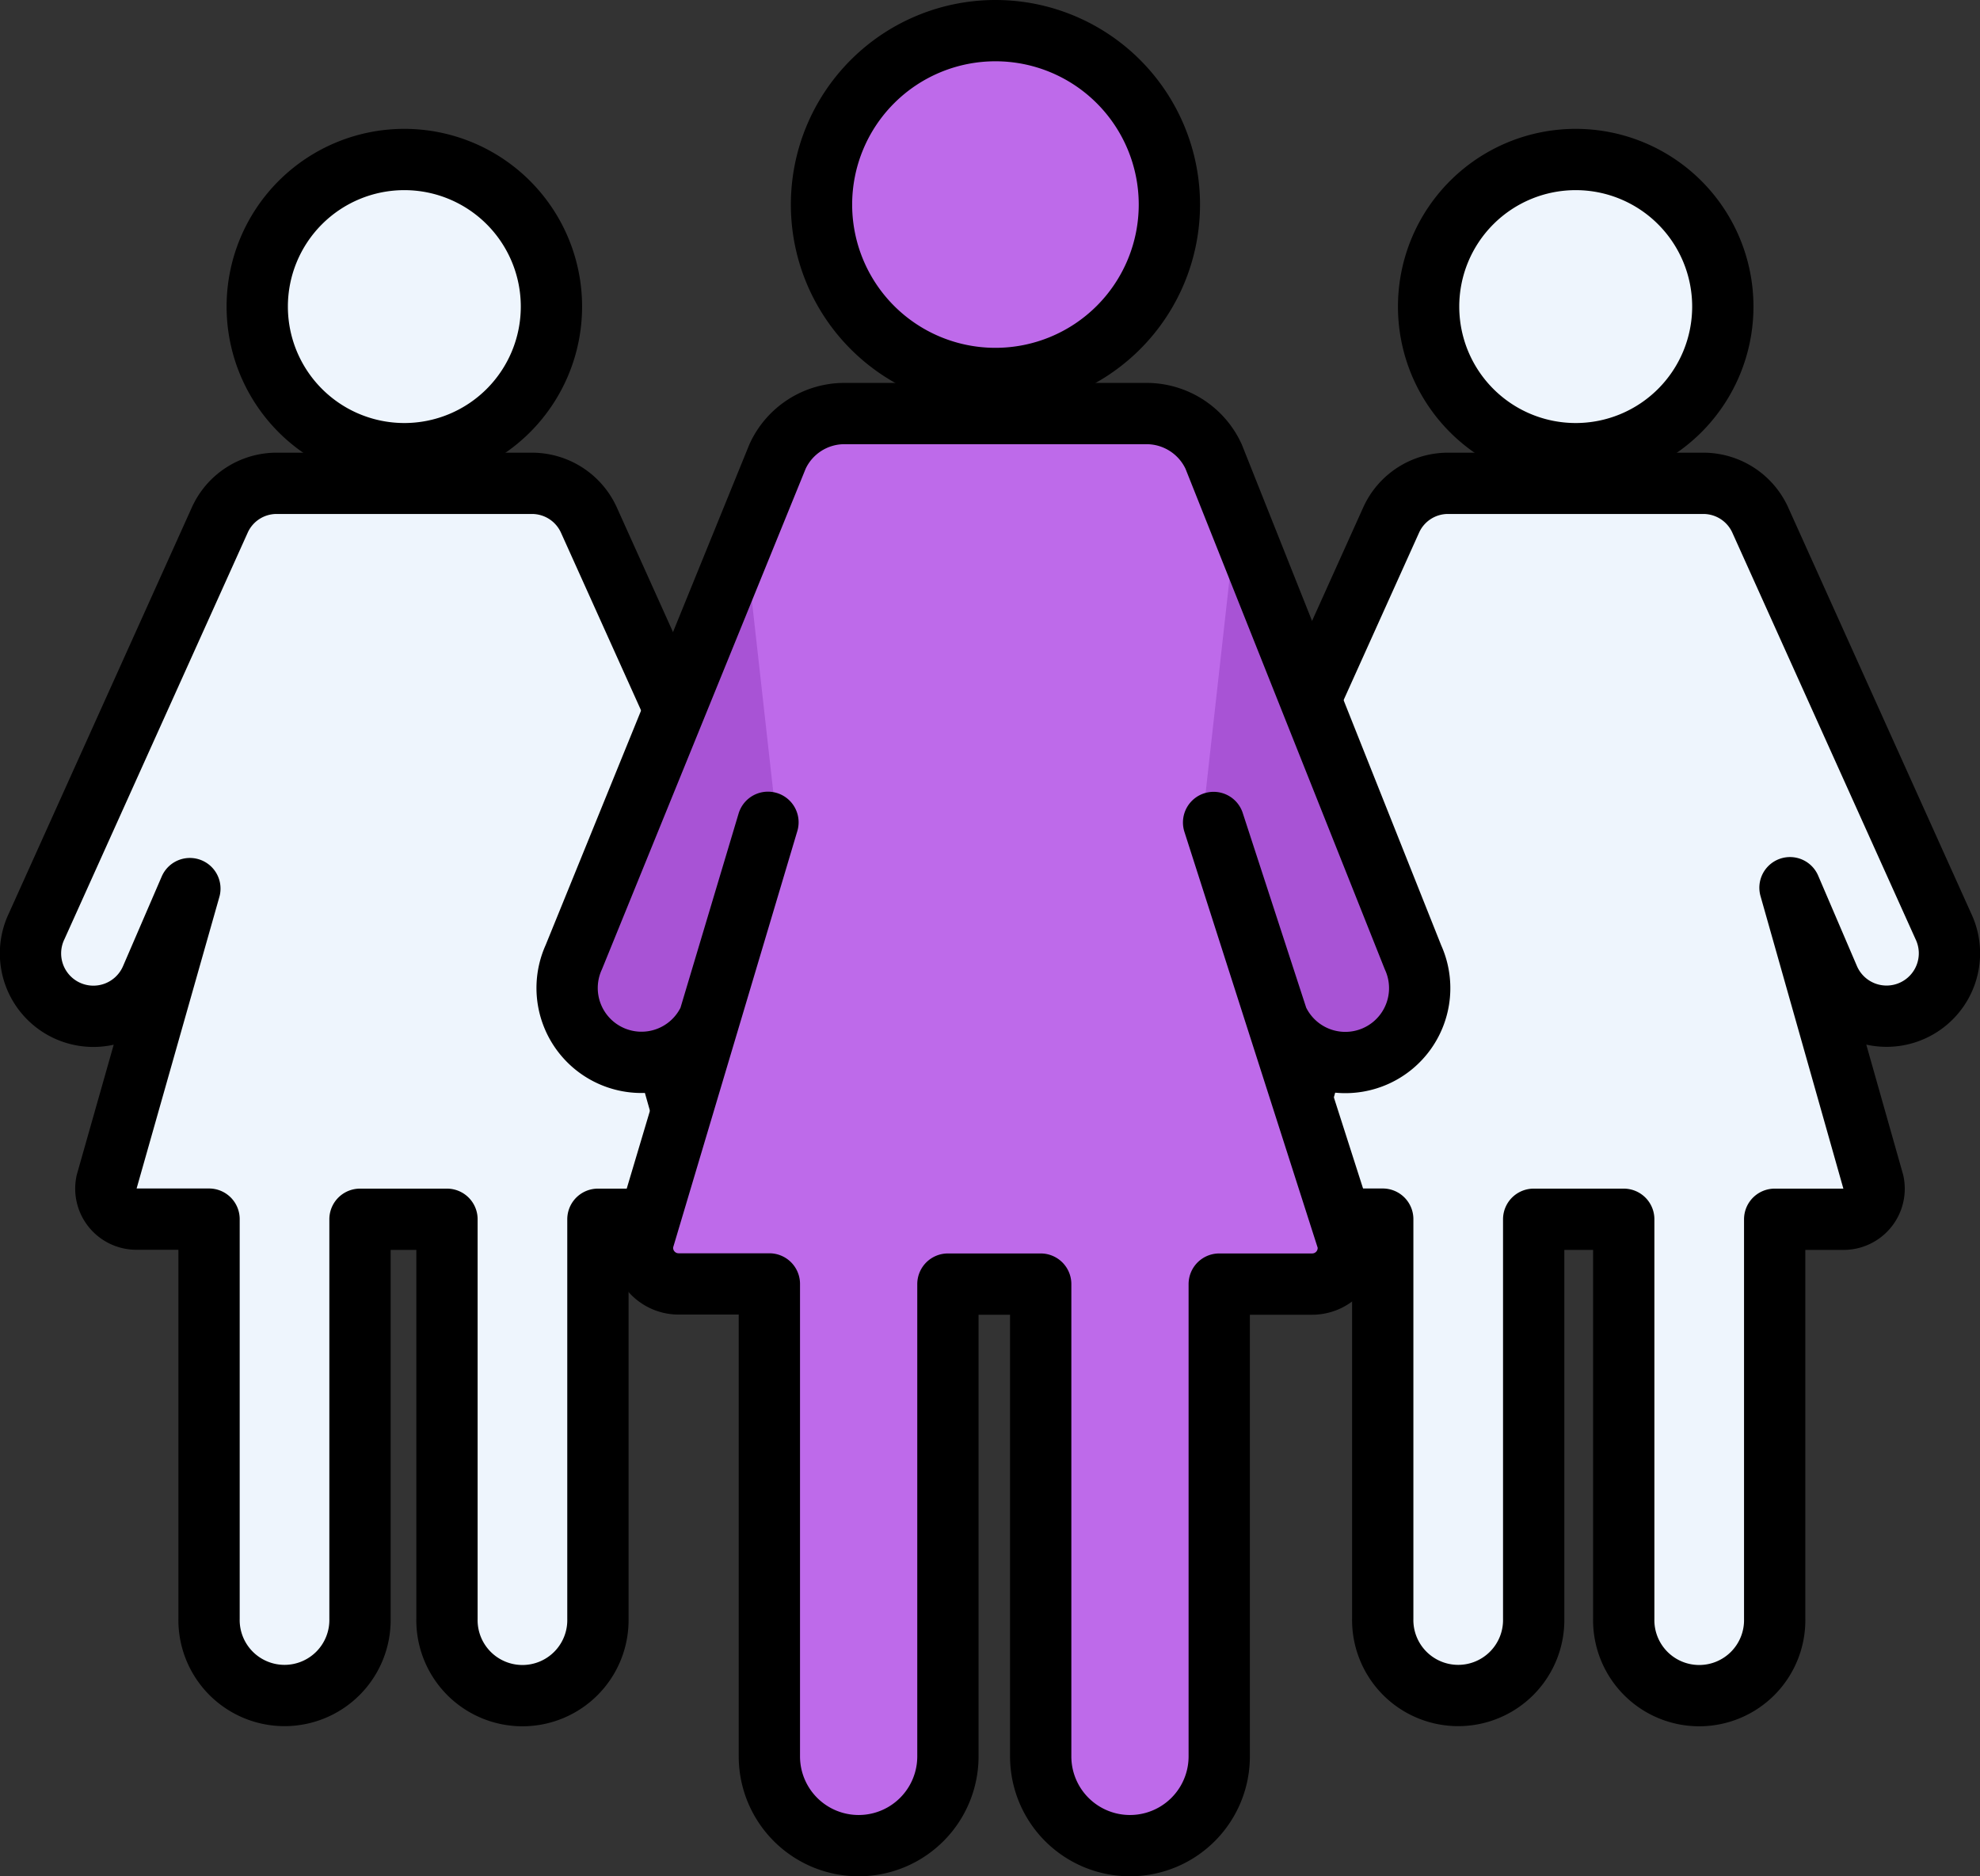
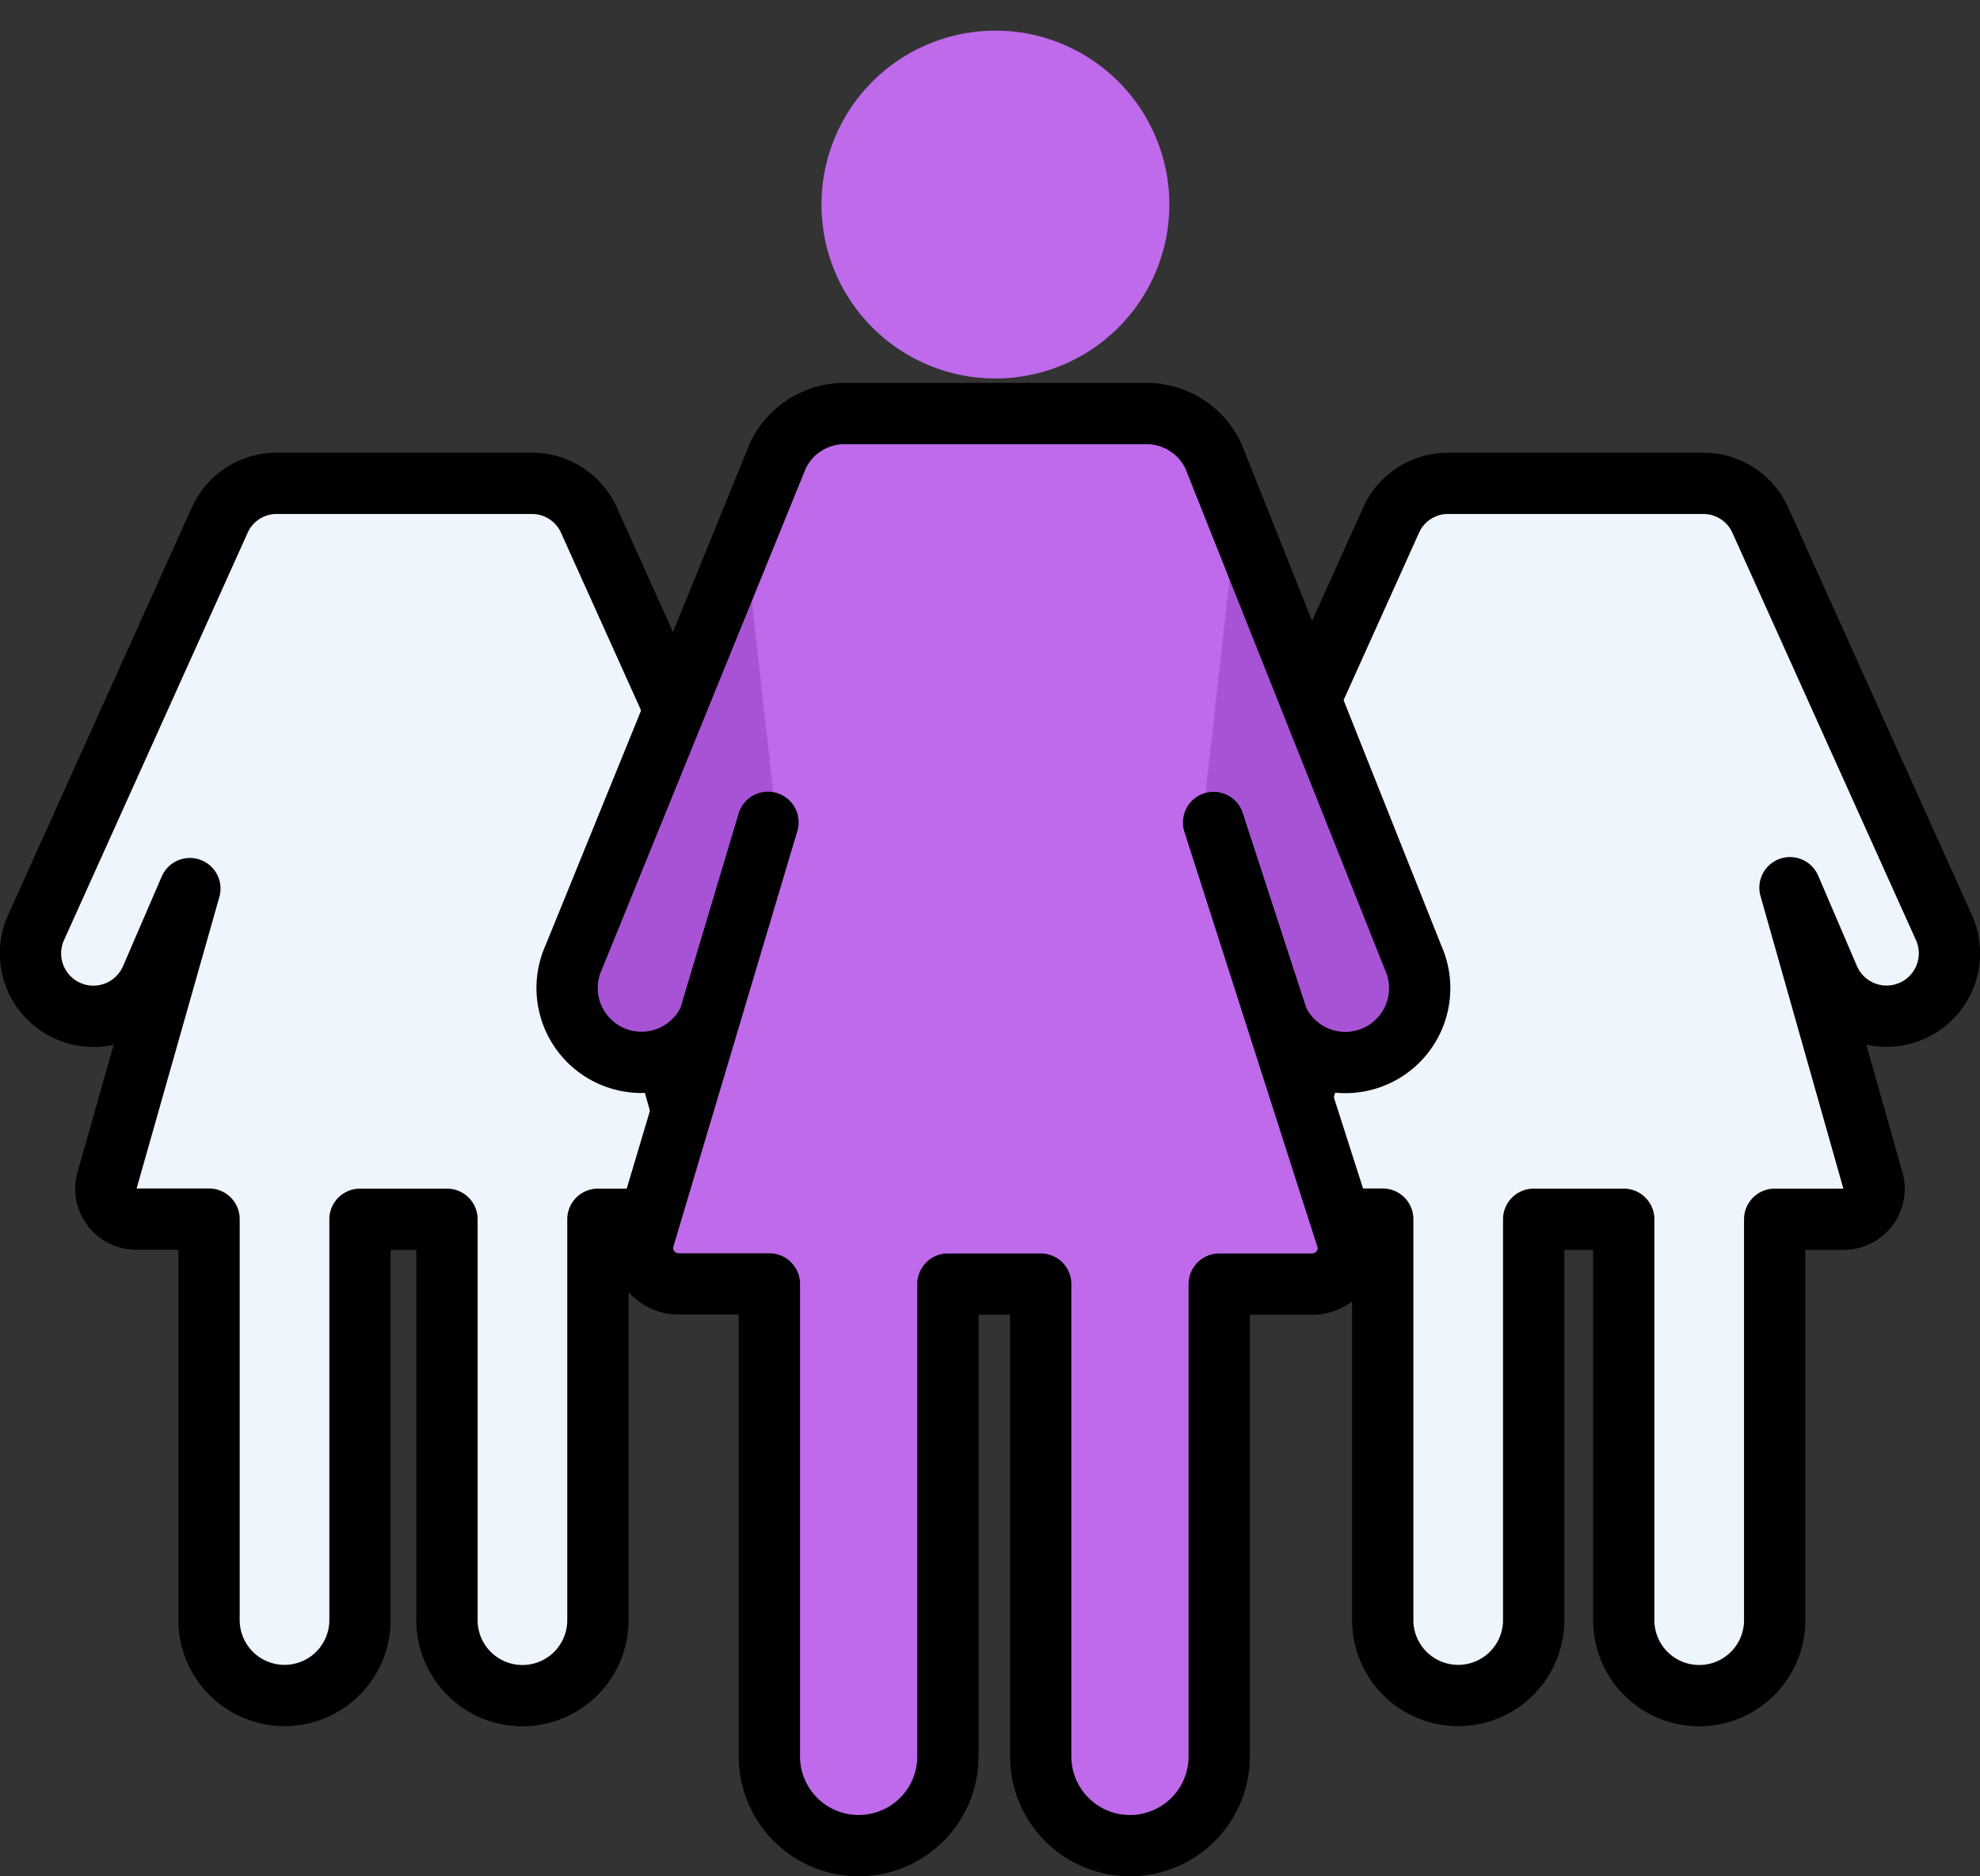
<svg xmlns="http://www.w3.org/2000/svg" width="72.684" height="68.886" viewBox="0 0 72.684 68.886">
  <rect x="0" y="0" width="72.684" height="68.886" fill="#333333" stroke="none" />
  <defs>
    <style>
      .cls-1 {
        fill: #eef5fd;
      }

      .cls-1, .cls-4 {
        stroke: #000;
        stroke-linejoin: round;
        stroke-width: 2.25px;
      }

      .cls-2 {
        fill: #be6aea;
      }

      .cls-3 {
        fill: #a853d5;
      }

      .cls-4 {
        fill: none;
      }
    </style>
  </defs>
  <g id="Group_239" data-name="Group 239" transform="translate(-1347.864 -3538.875)">
-     <path id="XMLID_329_" class="cls-1" d="M74.647,52.538a5.4,5.4,0,1,0-5.4-5.4A5.4,5.4,0,0,0,74.647,52.538Z" transform="translate(1331.06 3502.993)" />
    <path id="XMLID_328_" class="cls-1" d="M21.475,131.772a2.294,2.294,0,0,0-2.061-1.333H9.993a2.287,2.287,0,0,0-2.055,1.334L1.21,146.7a2.309,2.309,0,1,0,4.2,1.918l1.424-3.3L3.774,156.1a1.12,1.12,0,0,0,1.1,1.353H7.623v14.666a2.771,2.771,0,1,0,5.541,0V157.458H16.47v14.666a2.771,2.771,0,1,0,5.541,0V157.458h2.526a1.121,1.121,0,0,0,1.1-1.353l-3.064-10.82L24,148.614a2.309,2.309,0,1,0,4.2-1.918Z" transform="translate(1391 3426.181)" />
-     <path id="XMLID_329_2" data-name="XMLID_329_" class="cls-1" d="M74.647,52.538a5.4,5.4,0,1,0-5.4-5.4A5.4,5.4,0,0,0,74.647,52.538Z" transform="translate(1288.06 3502.993)" />
    <path id="XMLID_328_2" data-name="XMLID_328_" class="cls-1" d="M21.475,131.772a2.294,2.294,0,0,0-2.061-1.333H9.993a2.287,2.287,0,0,0-2.055,1.334L1.21,146.7a2.309,2.309,0,1,0,4.2,1.918l1.424-3.3L3.774,156.1a1.12,1.12,0,0,0,1.1,1.353H7.538v14.666a2.771,2.771,0,1,0,5.541,0V157.458h3.193v14.666a2.771,2.771,0,1,0,5.541,0V157.458h2.724a1.121,1.121,0,0,0,1.1-1.353l-3.064-10.82L24,148.614a2.309,2.309,0,1,0,4.2-1.918Z" transform="translate(1348 3426.181)" />
    <path id="XMLID_329_3" data-name="XMLID_329_" class="cls-2" d="M75.634,54.511a6.385,6.385,0,1,0-6.388-6.384A6.383,6.383,0,0,0,75.634,54.511Z" transform="translate(1308.774 3498.259)" />
    <path id="XMLID_328_3" data-name="XMLID_328_" class="cls-2" d="M25.207,132.015a2.713,2.713,0,0,0-2.437-1.576H11.626A2.7,2.7,0,0,0,9.2,132.015L1.722,150.395a2.73,2.73,0,1,0,4.967,2.268l2.159-7.217L4.271,160.794a1.325,1.325,0,0,0,1.3,1.6H8.9V179.74a3.277,3.277,0,1,0,6.554,0V162.4h3.406V179.74a3.277,3.277,0,1,0,6.554,0V162.4h3.41a1.326,1.326,0,0,0,1.3-1.6l-4.917-15.348,2.352,7.217a2.73,2.73,0,1,0,4.967-2.268Z" transform="translate(1367.526 3423.619)" />
    <path id="XMLID_328_4" data-name="XMLID_328_" class="cls-3" d="M2.576,135.58,8.6,150.4a2.73,2.73,0,1,1-4.967,2.268l-2.159-7.217Z" transform="translate(1390.526 3423.619)" />
    <path id="XMLID_328_5" data-name="XMLID_328_" class="cls-3" d="M7.746,135.58,1.722,150.395a2.73,2.73,0,1,0,4.967,2.268l2.159-7.217Z" transform="translate(1367.526 3423.619)" />
-     <path id="XMLID_329_4" data-name="XMLID_329_" class="cls-4" d="M75.634,54.511a6.385,6.385,0,1,0-6.388-6.384A6.383,6.383,0,0,0,75.634,54.511Z" transform="translate(1308.775 3498.259)" />
    <path id="XMLID_328_6" data-name="XMLID_328_" class="cls-4" d="M25.207,132.015a2.713,2.713,0,0,0-2.437-1.576H11.626A2.7,2.7,0,0,0,9.2,132.015L1.722,150.395a2.73,2.73,0,1,0,4.967,2.268l2.159-7.217L4.271,160.794a1.325,1.325,0,0,0,1.3,1.6H8.9V179.74a3.277,3.277,0,1,0,6.554,0V162.4h3.406V179.74a3.277,3.277,0,1,0,6.554,0V162.4h3.41a1.326,1.326,0,0,0,1.3-1.6l-4.917-15.348,2.352,7.217a2.73,2.73,0,1,0,4.967-2.268Z" transform="translate(1367.207 3423.619)" />
  </g>
</svg>